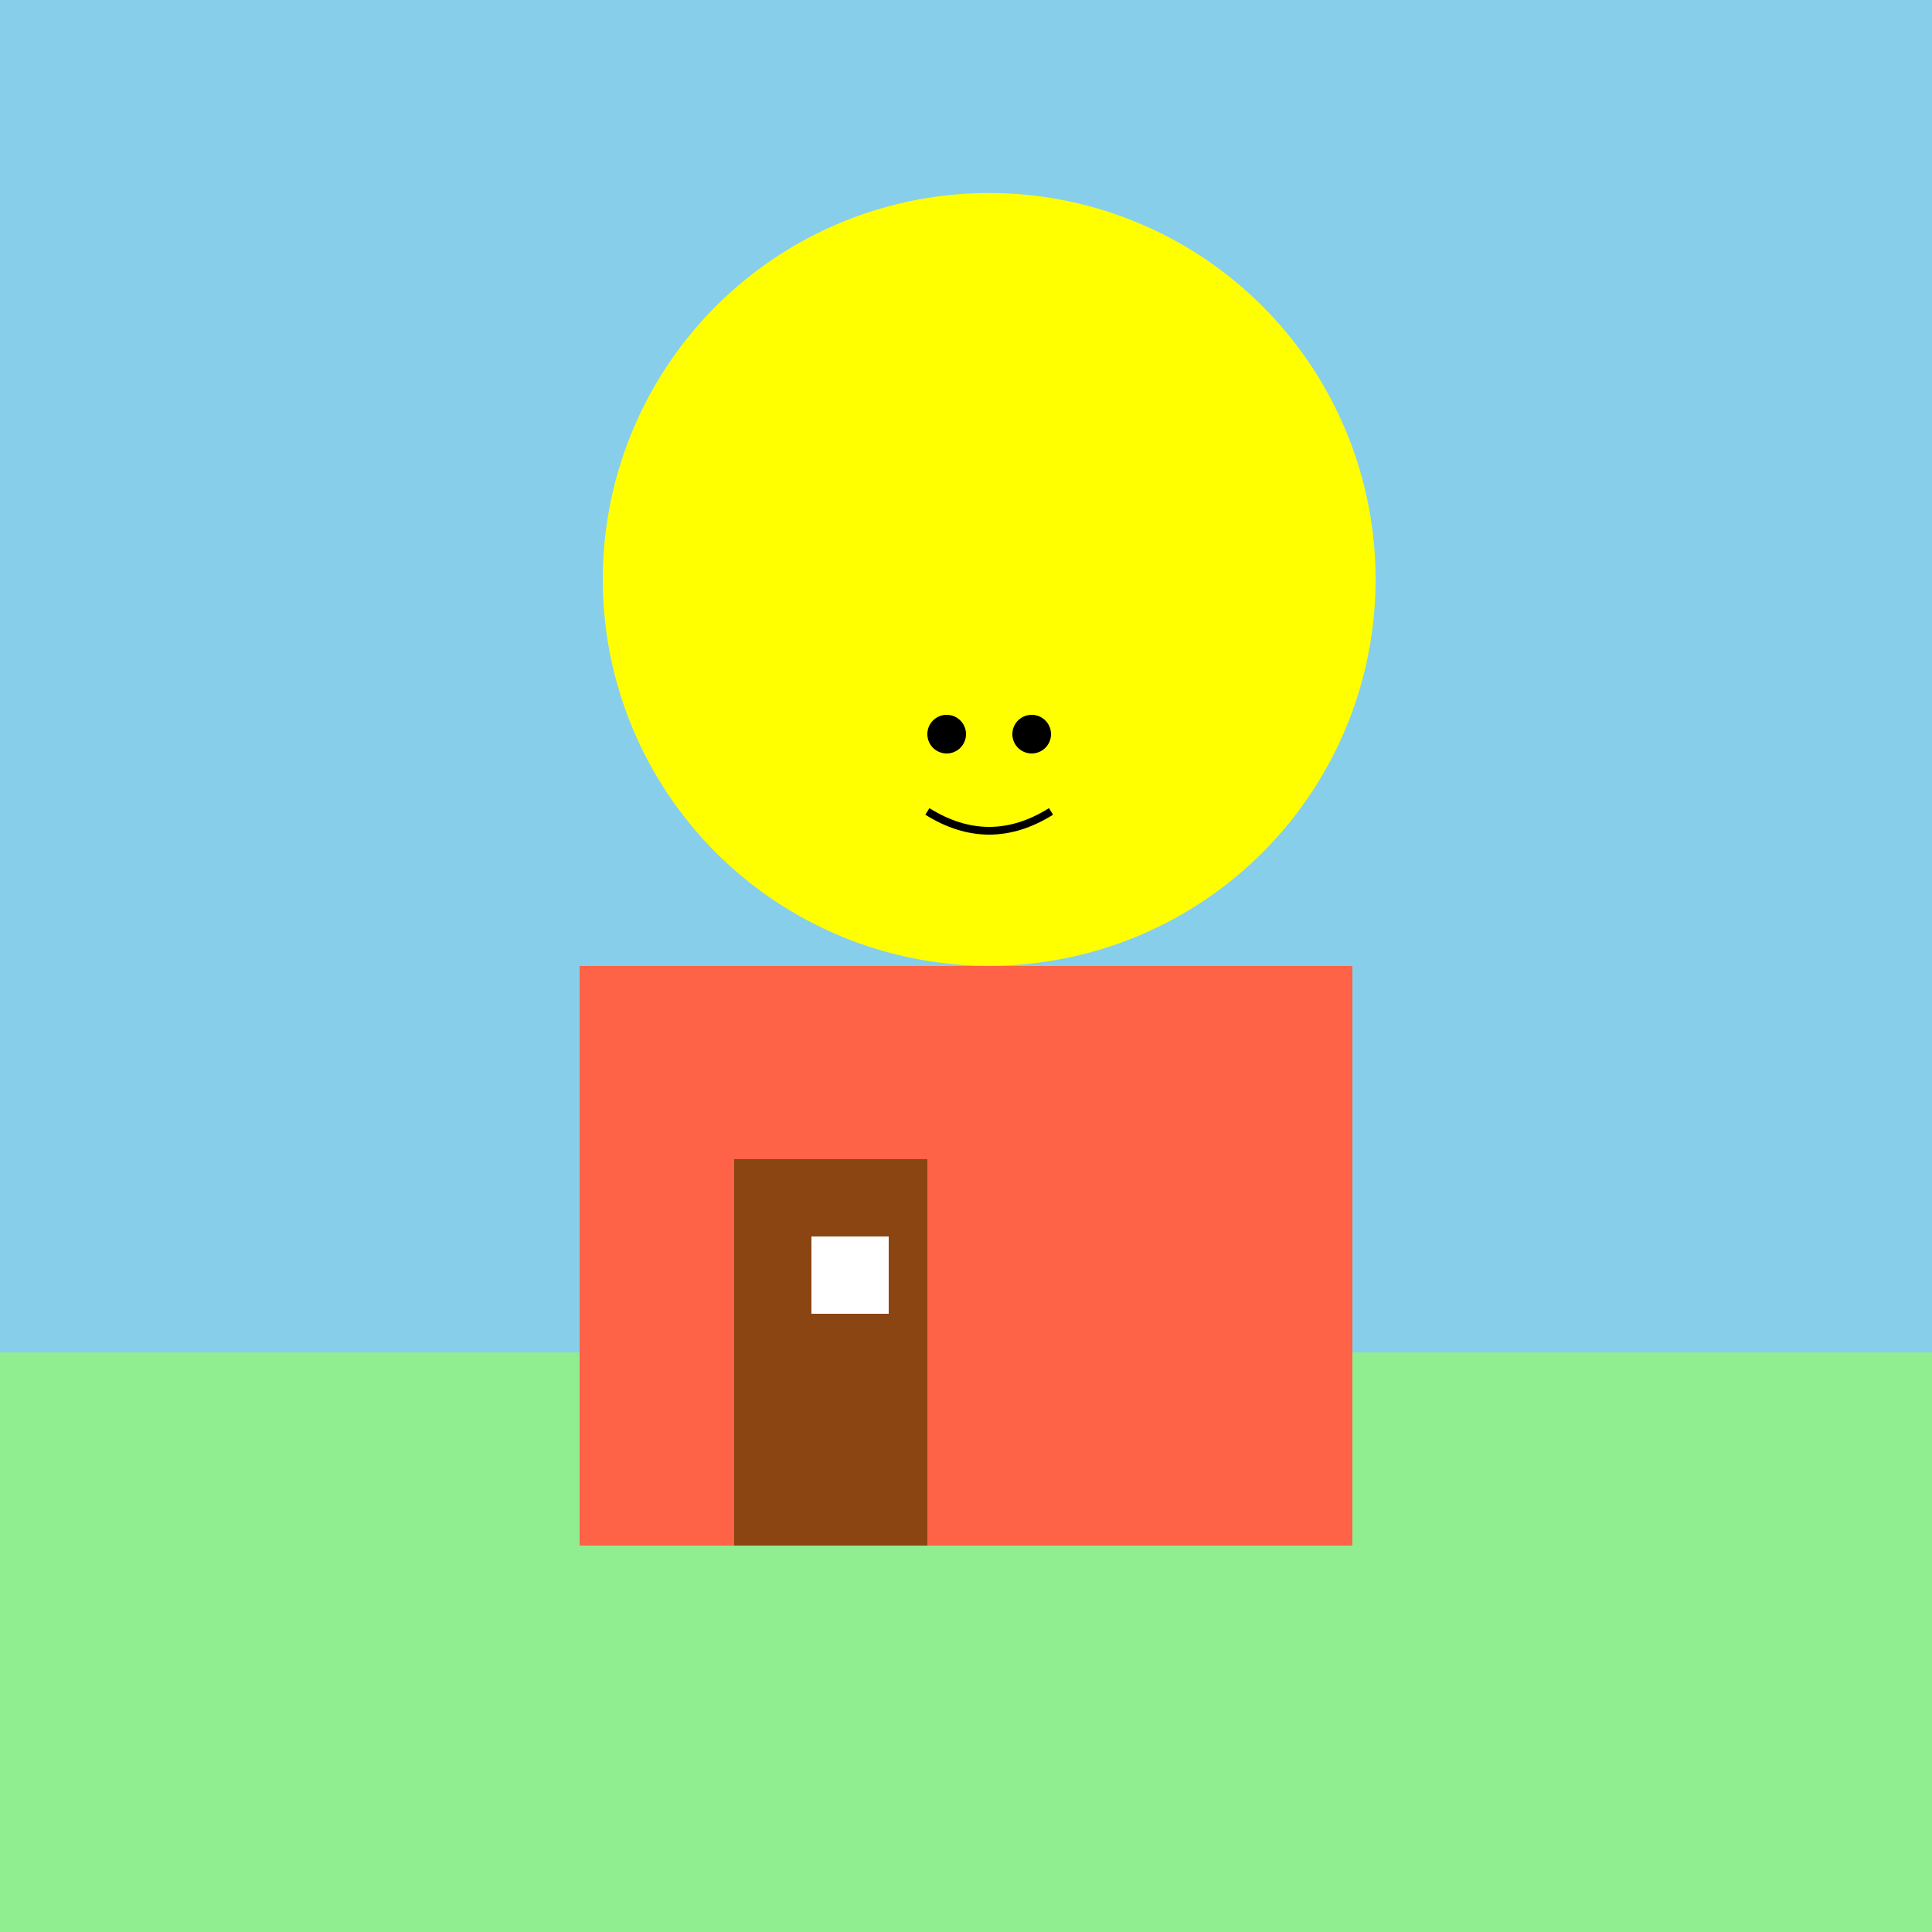
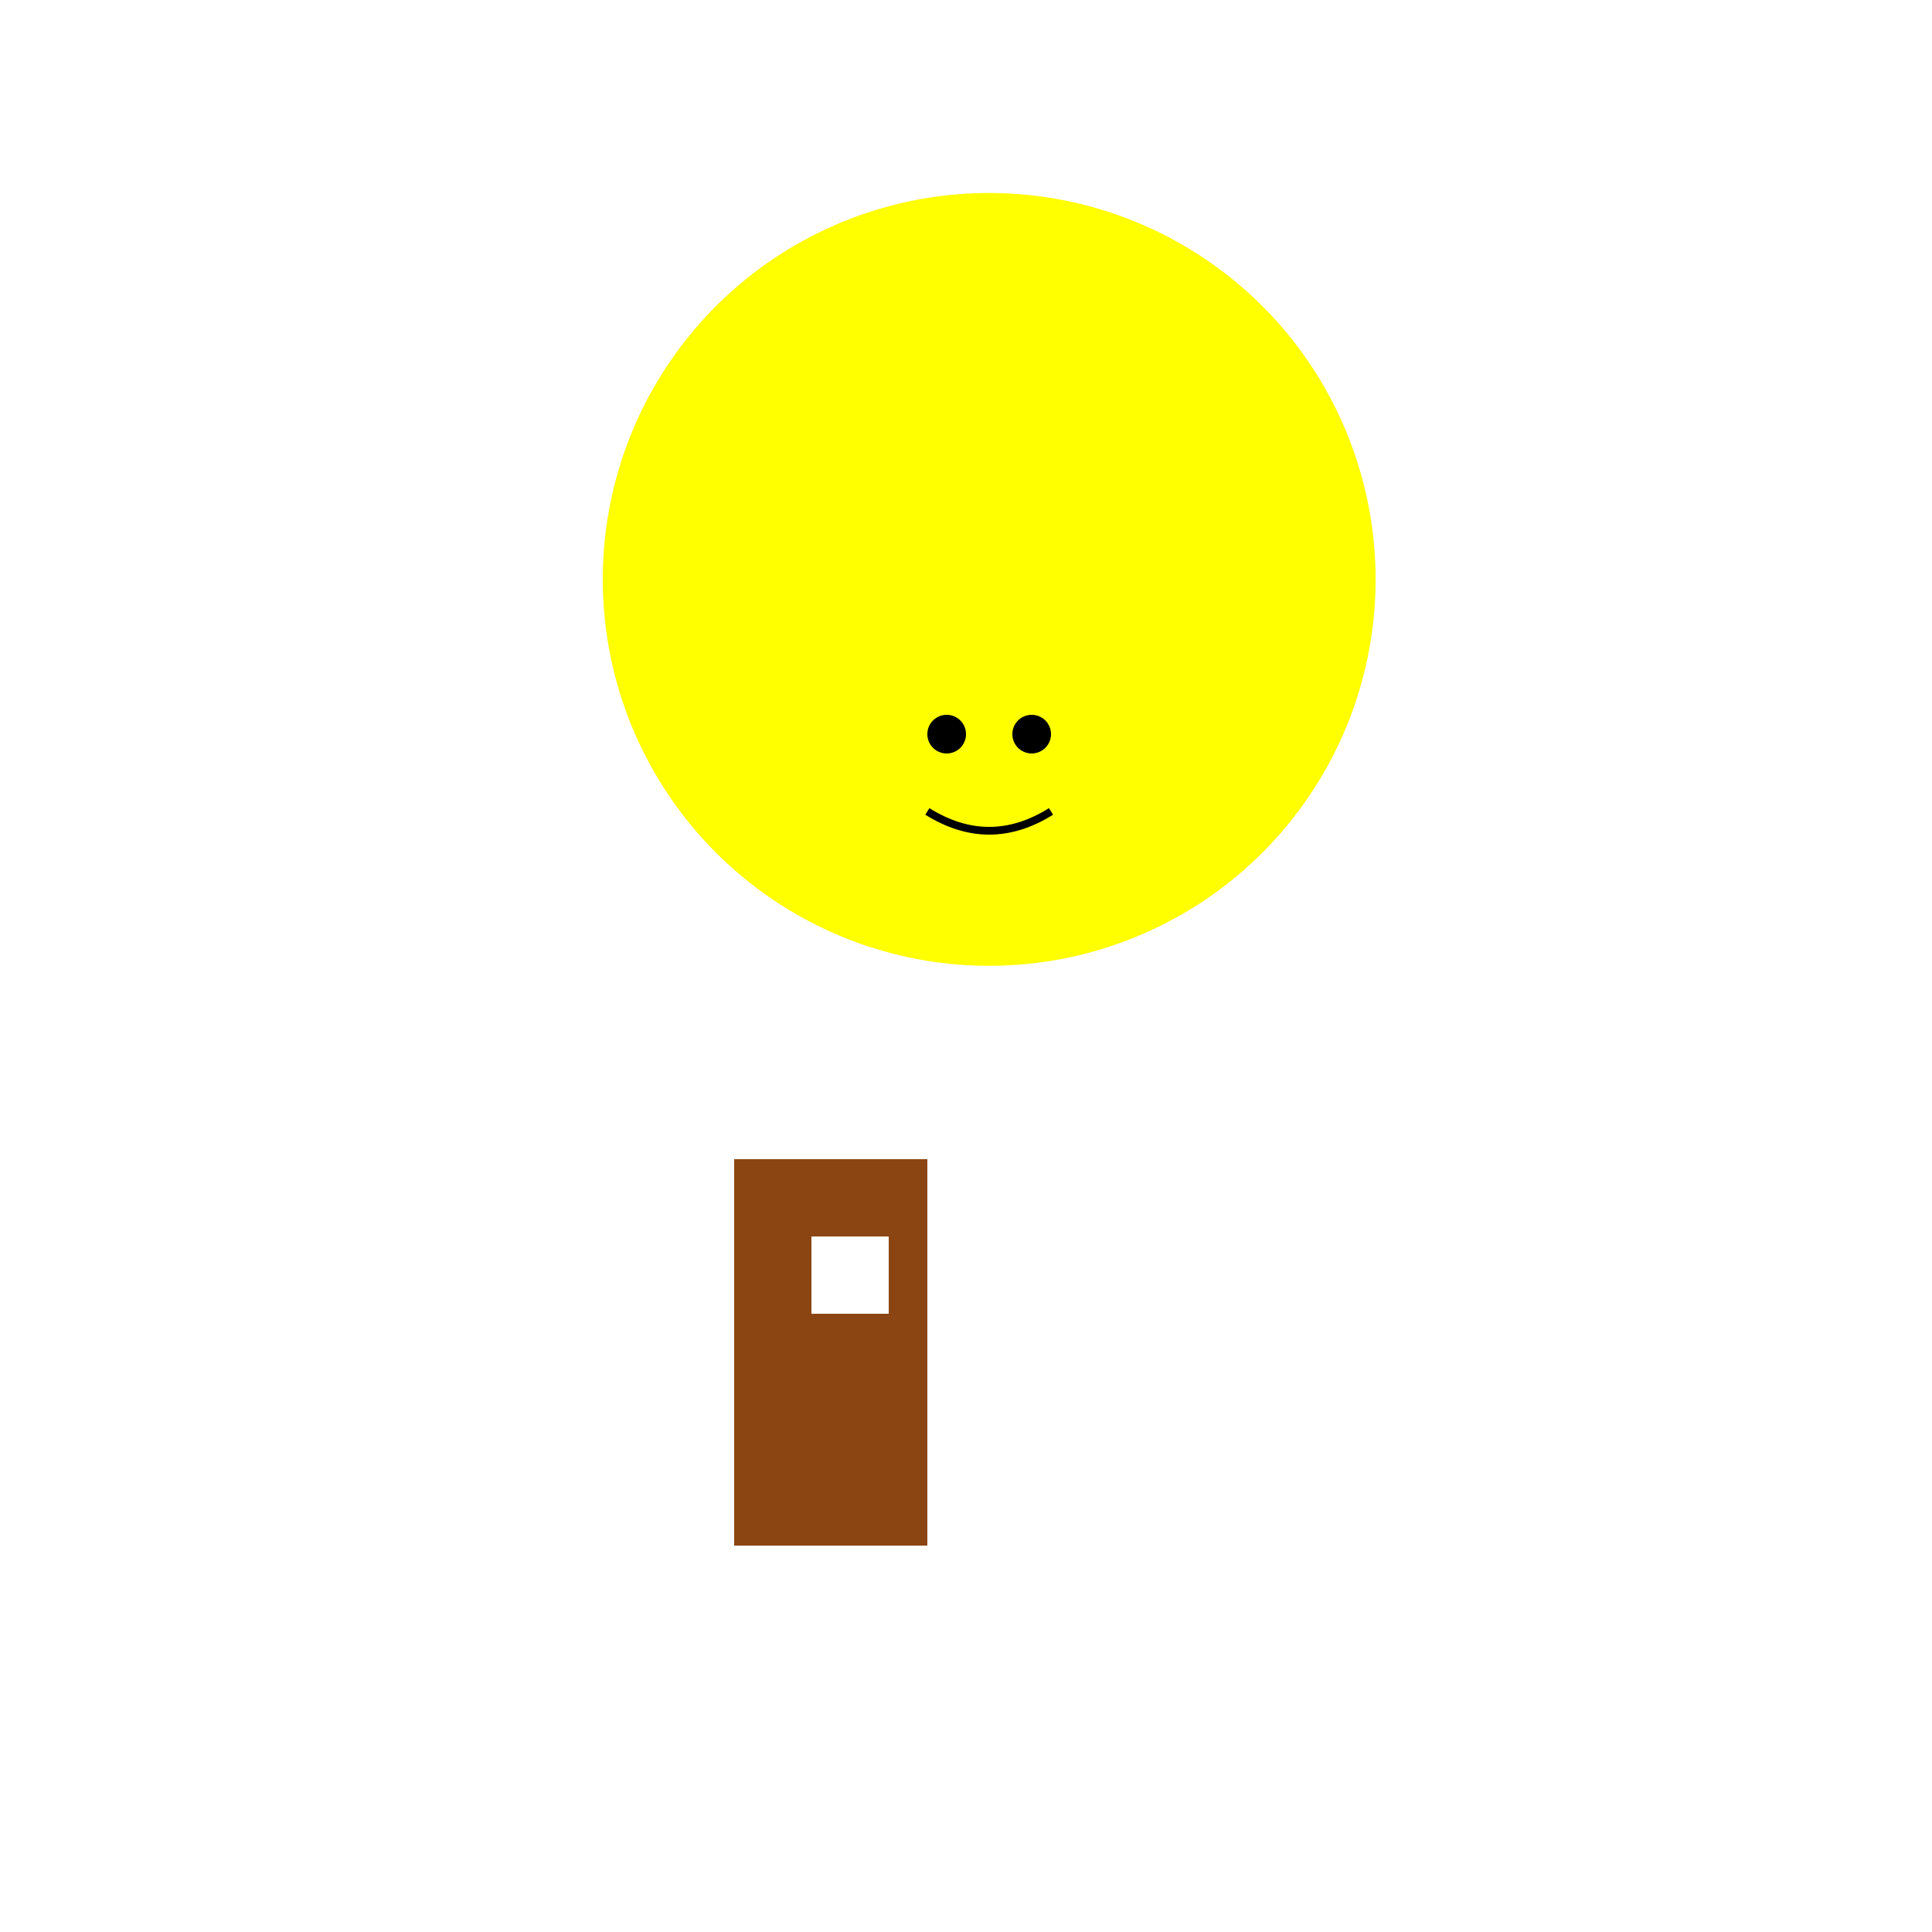
<svg xmlns="http://www.w3.org/2000/svg" width="500" height="500">
  <defs />
  <g>
-     <rect fill="#87CEEB" stroke="none" x="0" y="0" width="512" height="512" />
    <path fill="yellow" stroke="none" paint-order="stroke fill markers" d=" M 356 150 A 100 100 0 1 1 356 149.9" />
-     <rect fill="#90EE90" stroke="none" x="0" y="350" width="512" height="162" />
-     <rect fill="#FF6347" stroke="none" x="150" y="250" width="200" height="150" />
    <rect fill="#8B4513" stroke="none" x="190" y="300" width="50" height="100" />
    <rect fill="white" stroke="none" x="210" y="320" width="20" height="20" />
    <path fill="yellow" stroke="none" paint-order="stroke fill markers" d=" M 286 200 A 30 30 0 1 1 286 199.97" />
    <path fill="black" stroke="none" paint-order="stroke fill markers" d=" M 250 190 A 5 5 0 1 1 250 189.995 L 272 190 A 5 5 0 1 1 272 189.995" />
    <path fill="none" stroke="black" paint-order="fill stroke markers" d=" M 240 210 Q 256 220 272 210" stroke-miterlimit="10" stroke-width="2" stroke-dasharray="" />
  </g>
</svg>